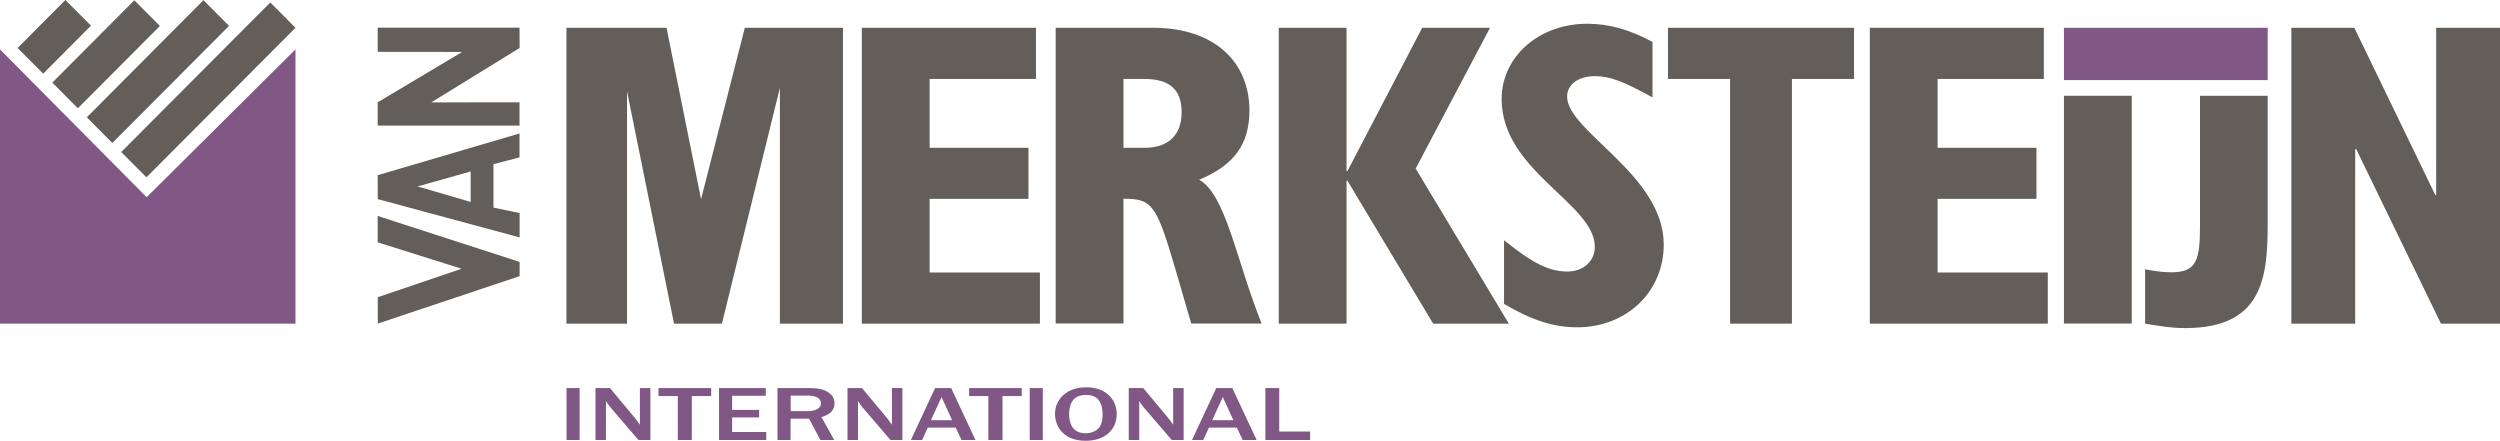
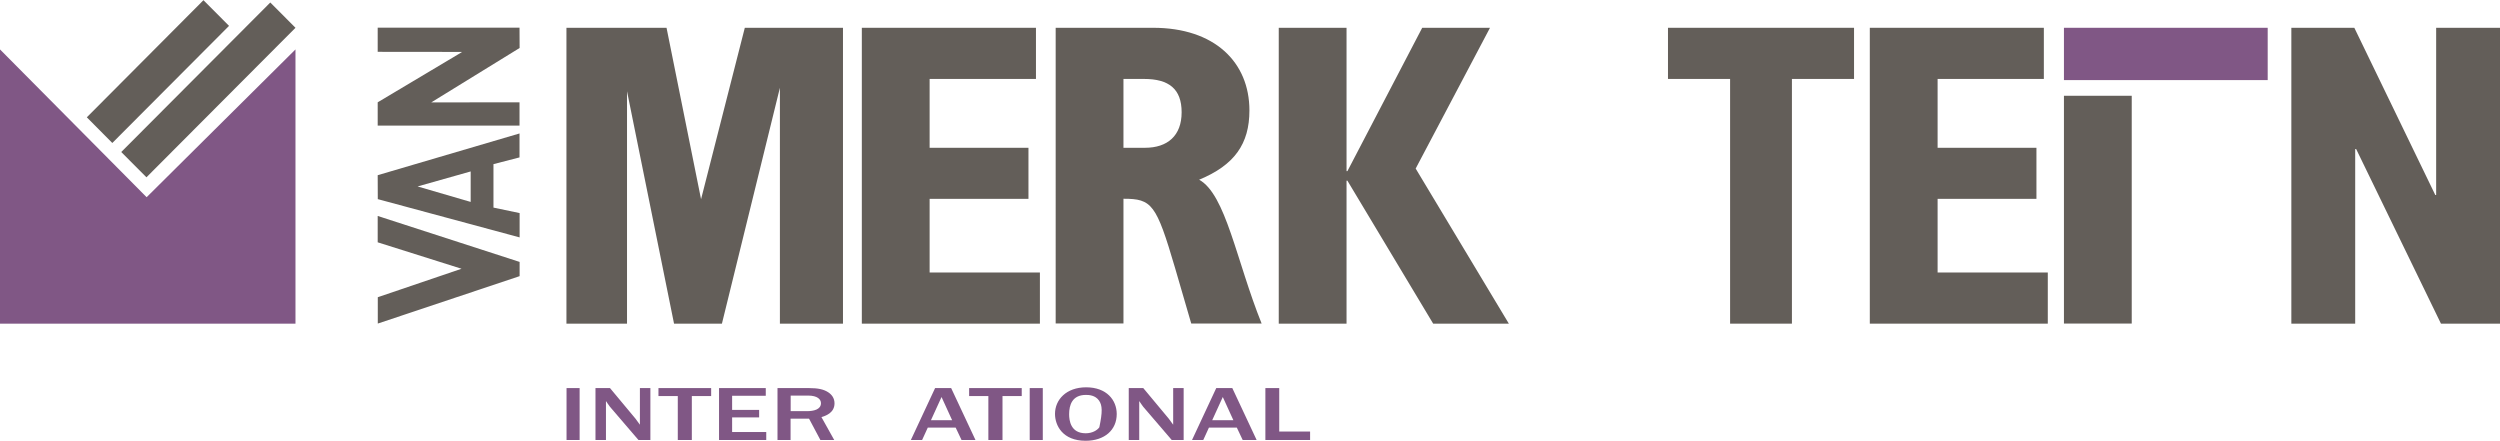
<svg xmlns="http://www.w3.org/2000/svg" version="1.1" id="Ebene_1" x="0px" y="0px" viewBox="0 0 260 45.84" style="enable-background:new 0 0 260 45.84;" xml:space="preserve">
  <style type="text/css">
	.st0{fill:#805785;}
	.st1{fill:#635E59;}
</style>
  <rect x="58.92" y="40.36" class="st0" width="1.36" height="5.4" />
  <g>
    <path class="st0" d="M67.65,45.76h-1.25l-2.96-3.45c-0.08-0.09-0.35-0.5-0.42-0.6v4.05h-1.09v-5.4h1.51l2.65,3.18   c0.02,0.04,0.2,0.28,0.46,0.63v-3.81h1.09V45.76z" />
    <polygon class="st0" points="70.49,45.76 70.49,41.19 68.48,41.19 68.48,40.36 73.96,40.36 73.96,41.19 71.95,41.19 71.95,45.76     " />
    <polygon class="st0" points="74.78,45.76 74.78,40.36 79.64,40.36 79.64,41.16 76.14,41.16 76.14,42.63 78.95,42.63 78.95,43.41    76.14,43.41 76.14,44.93 79.69,44.93 79.69,45.76  " />
    <path class="st0" d="M85.32,45.76l-1.18-2.22h-1.92v2.22h-1.36v-5.4h3.28c0.94,0,1.51,0.13,1.97,0.42   c0.39,0.25,0.68,0.62,0.68,1.17c0,1.01-0.97,1.31-1.36,1.43l1.33,2.38H85.32z M82.23,42.76h1.7c0.67,0,1.45-0.16,1.45-0.83   c0-0.4-0.37-0.79-1.34-0.79h-1.81V42.76z" />
-     <path class="st0" d="M93.86,45.76h-1.25l-2.96-3.45c-0.08-0.09-0.35-0.5-0.42-0.6v4.05h-1.09v-5.4h1.51l2.65,3.18   c0.02,0.04,0.2,0.28,0.46,0.63v-3.81h1.09V45.76z" />
    <path class="st0" d="M101.45,45.76H100l-0.61-1.29h-2.9l-0.59,1.29h-1.17l2.52-5.4h1.67L101.45,45.76z M99.02,43.7l-1.1-2.41   l-1.1,2.41H99.02z" />
    <polygon class="st0" points="102.79,45.76 102.79,41.19 100.79,41.19 100.79,40.36 106.26,40.36 106.26,41.19 104.26,41.19    104.26,45.76  " />
    <rect x="107.09" y="40.36" class="st0" width="1.36" height="5.4" />
-     <path class="st0" d="M112.9,45.84c-2.38,0-3.18-1.58-3.18-2.8c0-1.46,1.16-2.76,3.24-2.76c2.13,0,3.18,1.33,3.18,2.78   C116.14,44.71,114.89,45.84,112.9,45.84 M114.3,41.66c-0.39-0.56-1.05-0.59-1.36-0.59c-1.43,0-1.75,1.04-1.75,2.01   c0,0.64,0.15,1.98,1.72,1.98c0.68,0,1.19-0.3,1.42-0.62c0.18-0.26,0.34-0.61,0.34-1.38C114.67,42.83,114.65,42.17,114.3,41.66" />
+     <path class="st0" d="M112.9,45.84c-2.38,0-3.18-1.58-3.18-2.8c0-1.46,1.16-2.76,3.24-2.76c2.13,0,3.18,1.33,3.18,2.78   C116.14,44.71,114.89,45.84,112.9,45.84 M114.3,41.66c-0.39-0.56-1.05-0.59-1.36-0.59c-1.43,0-1.75,1.04-1.75,2.01   c0,0.64,0.15,1.98,1.72,1.98c0.68,0,1.19-0.3,1.42-0.62C114.67,42.83,114.65,42.17,114.3,41.66" />
    <path class="st0" d="M123.11,45.76h-1.25l-2.96-3.45c-0.08-0.09-0.35-0.5-0.42-0.6v4.05h-1.09v-5.4h1.51l2.65,3.18   c0.02,0.04,0.2,0.28,0.46,0.63v-3.81h1.09V45.76z" />
    <path class="st0" d="M130.69,45.76h-1.45l-0.61-1.29h-2.9l-0.59,1.29h-1.17l2.52-5.4h1.67L130.69,45.76z M128.27,43.7l-1.1-2.41   l-1.1,2.41H128.27z" />
    <polygon class="st0" points="131.6,45.76 131.6,40.36 133.04,40.36 133.04,44.88 136.25,44.88 136.25,45.76  " />
    <rect x="214.65" y="2.89" class="st0" width="21.19" height="5.44" />
    <polygon class="st1" points="89.63,2.89 107.74,2.89 107.74,8.21 96.68,8.21 96.68,15.37 106.96,15.37 106.96,20.68 96.68,20.68    96.68,28.34 108.15,28.34 108.15,33.66 89.63,33.66  " />
    <path class="st1" d="M109.79,2.89h10.14c6.37,0,10.01,3.56,10.01,8.6c0,3.47-1.55,5.68-5.23,7.2c2.78,1.53,3.87,8.42,6.5,14.96   h-7.32l-1.68-5.77c-1.96-6.67-2.41-7.21-5.37-7.21v12.97h-7.05V2.89z M119.07,15.37c2.36,0,3.82-1.26,3.82-3.69   c0-2.43-1.32-3.47-3.91-3.47h-2.14v7.16H119.07z" />
    <polygon class="st1" points="132.99,2.89 140.04,2.89 140.04,17.8 140.13,17.8 147.91,2.89 154.96,2.89 147.23,17.53 156.92,33.66    149.05,33.66 140.13,18.79 140.04,18.79 140.04,33.66 132.99,33.66  " />
-     <path class="st1" d="M156.44,25c2.96,2.39,4.68,3.24,6.55,3.24c1.69,0,2.87-1.08,2.87-2.57c0-4.5-9.69-7.88-9.69-15.36   c0-4.41,3.87-7.84,8.91-7.84c2.23,0,4.37,0.59,6.78,1.89v5.77c-3.1-1.71-4.46-2.21-6.01-2.21c-1.68,0-2.87,0.86-2.87,2.12   c0,3.65,10.05,8.1,10.05,15.4c0,4.91-3.87,8.6-9.01,8.6c-2.41,0-4.69-0.72-7.6-2.43V25z" />
    <polygon class="st1" points="179.93,8.21 173.47,8.21 173.47,2.89 192.82,2.89 192.82,8.21 186.36,8.21 186.36,33.66 179.93,33.66     " />
    <polygon class="st1" points="194.46,2.89 212.56,2.89 212.56,8.21 201.51,8.21 201.51,15.37 211.79,15.37 211.79,20.68    201.51,20.68 201.51,28.34 212.97,28.34 212.97,33.66 194.46,33.66  " />
    <polygon class="st1" points="238.3,2.89 244.85,2.89 253.27,20.28 253.36,20.28 253.36,2.89 260,2.89 260,33.66 253.86,33.66    245.04,15.5 244.94,15.5 244.94,33.66 238.3,33.66  " />
    <polygon class="st1" points="77.46,2.89 72.91,20.72 69.32,2.89 58.91,2.89 58.91,33.66 65.21,33.66 65.21,9.49 70.1,33.66    75.08,33.66 81.11,9.13 81.11,33.66 87.67,33.66 87.67,2.89  " />
    <rect x="214.65" y="9.96" class="st1" width="7.05" height="23.69" />
-     <path class="st1" d="M228.8,23.36c0,3.59-0.28,4.96-2.97,4.96c-1.02,0-2.09-0.18-2.74-0.32v5.66c1.63,0.27,2.69,0.46,4.18,0.46   c7.94,0,8.57-5.1,8.57-10.76V9.96h-7.04V23.36z" />
    <polygon class="st1" points="39.28,13.06 39.28,10.64 48.02,5.43 48.02,5.4 39.28,5.39 39.28,2.88 54.03,2.88 54.04,4.99    44.85,10.65 45.65,10.65 54.03,10.64 54.03,13.06  " />
    <path class="st1" d="M54.03,16.37v-2.49l-14.75,4.34l0.01,2.49l14.75,3.98v-2.53l-2.72-0.57v-4.52L54.03,16.37z M48.95,21   l-5.52-1.61l5.52-1.56V21z" />
    <polygon class="st1" points="39.28,22.46 54.04,27.24 54.04,28.72 39.29,33.65 39.29,30.91 48,27.95 39.28,25.2  " />
    <polygon class="st1" points="15.23,18.44 12.61,15.81 28.11,0.26 30.73,2.89  " />
    <polygon class="st1" points="11.68,14.87 9.03,12.2 21.16,0.02 23.82,2.69  " />
-     <polygon class="st1" points="8.1,11.26 5.44,8.59 13.97,0.03 16.63,2.7  " />
-     <polygon class="st1" points="4.49,7.66 1.83,4.99 6.8,0 9.46,2.67  " />
    <polygon class="st0" points="30.73,33.66 0,33.66 0,5.14 15.25,20.51 30.73,5.14  " />
  </g>
</svg>